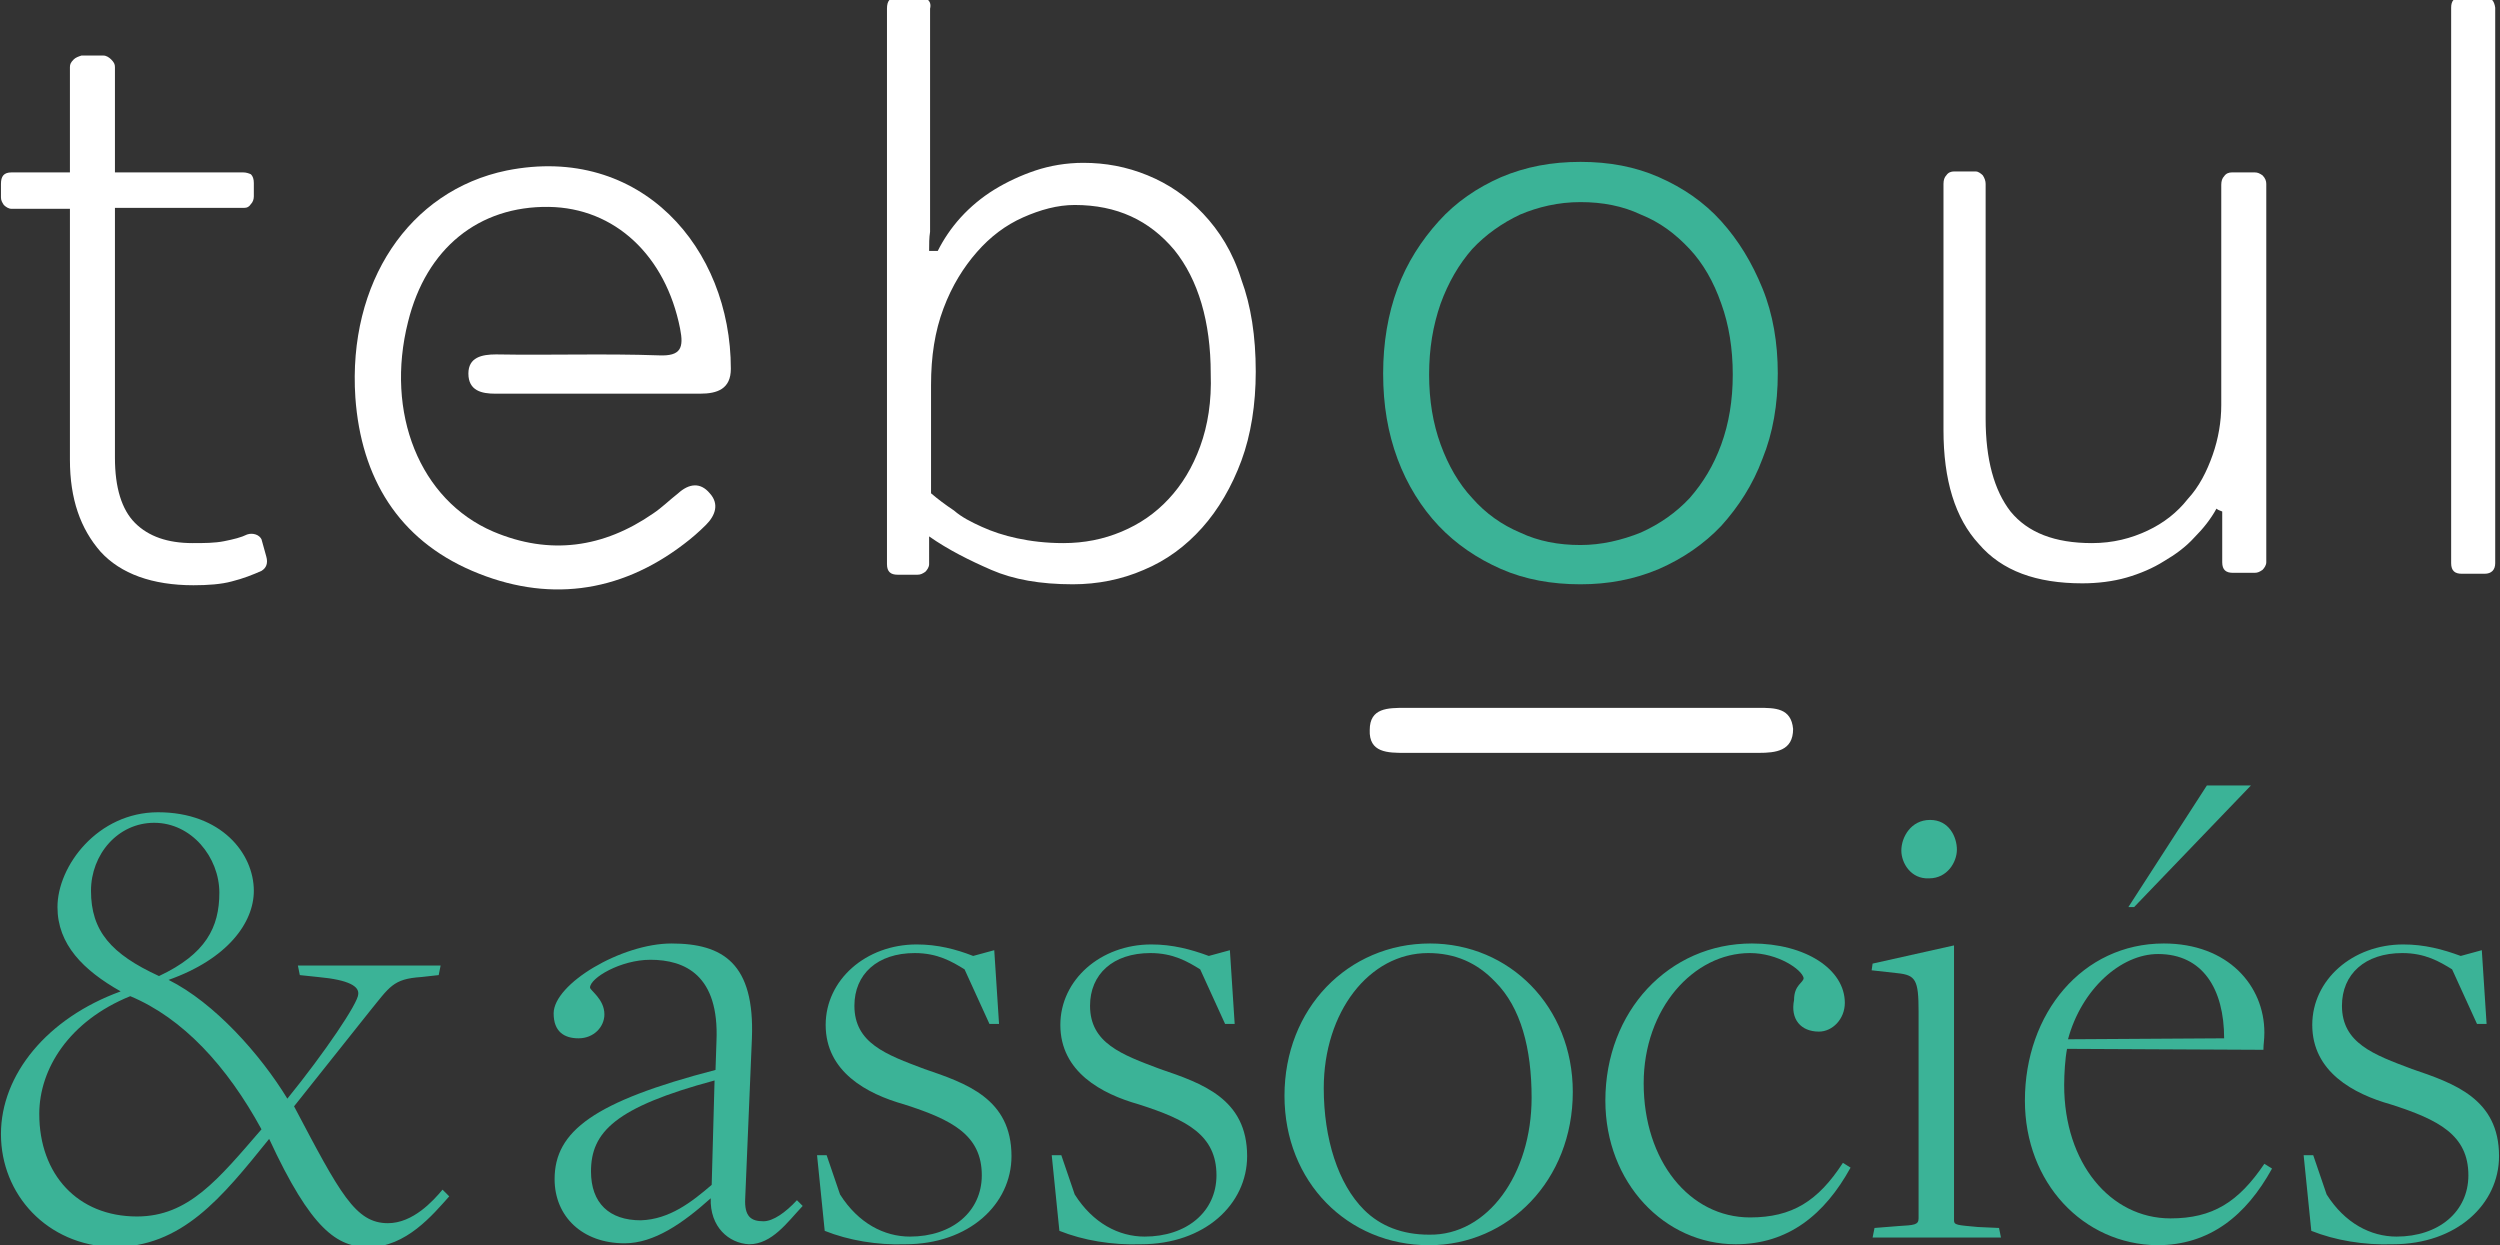
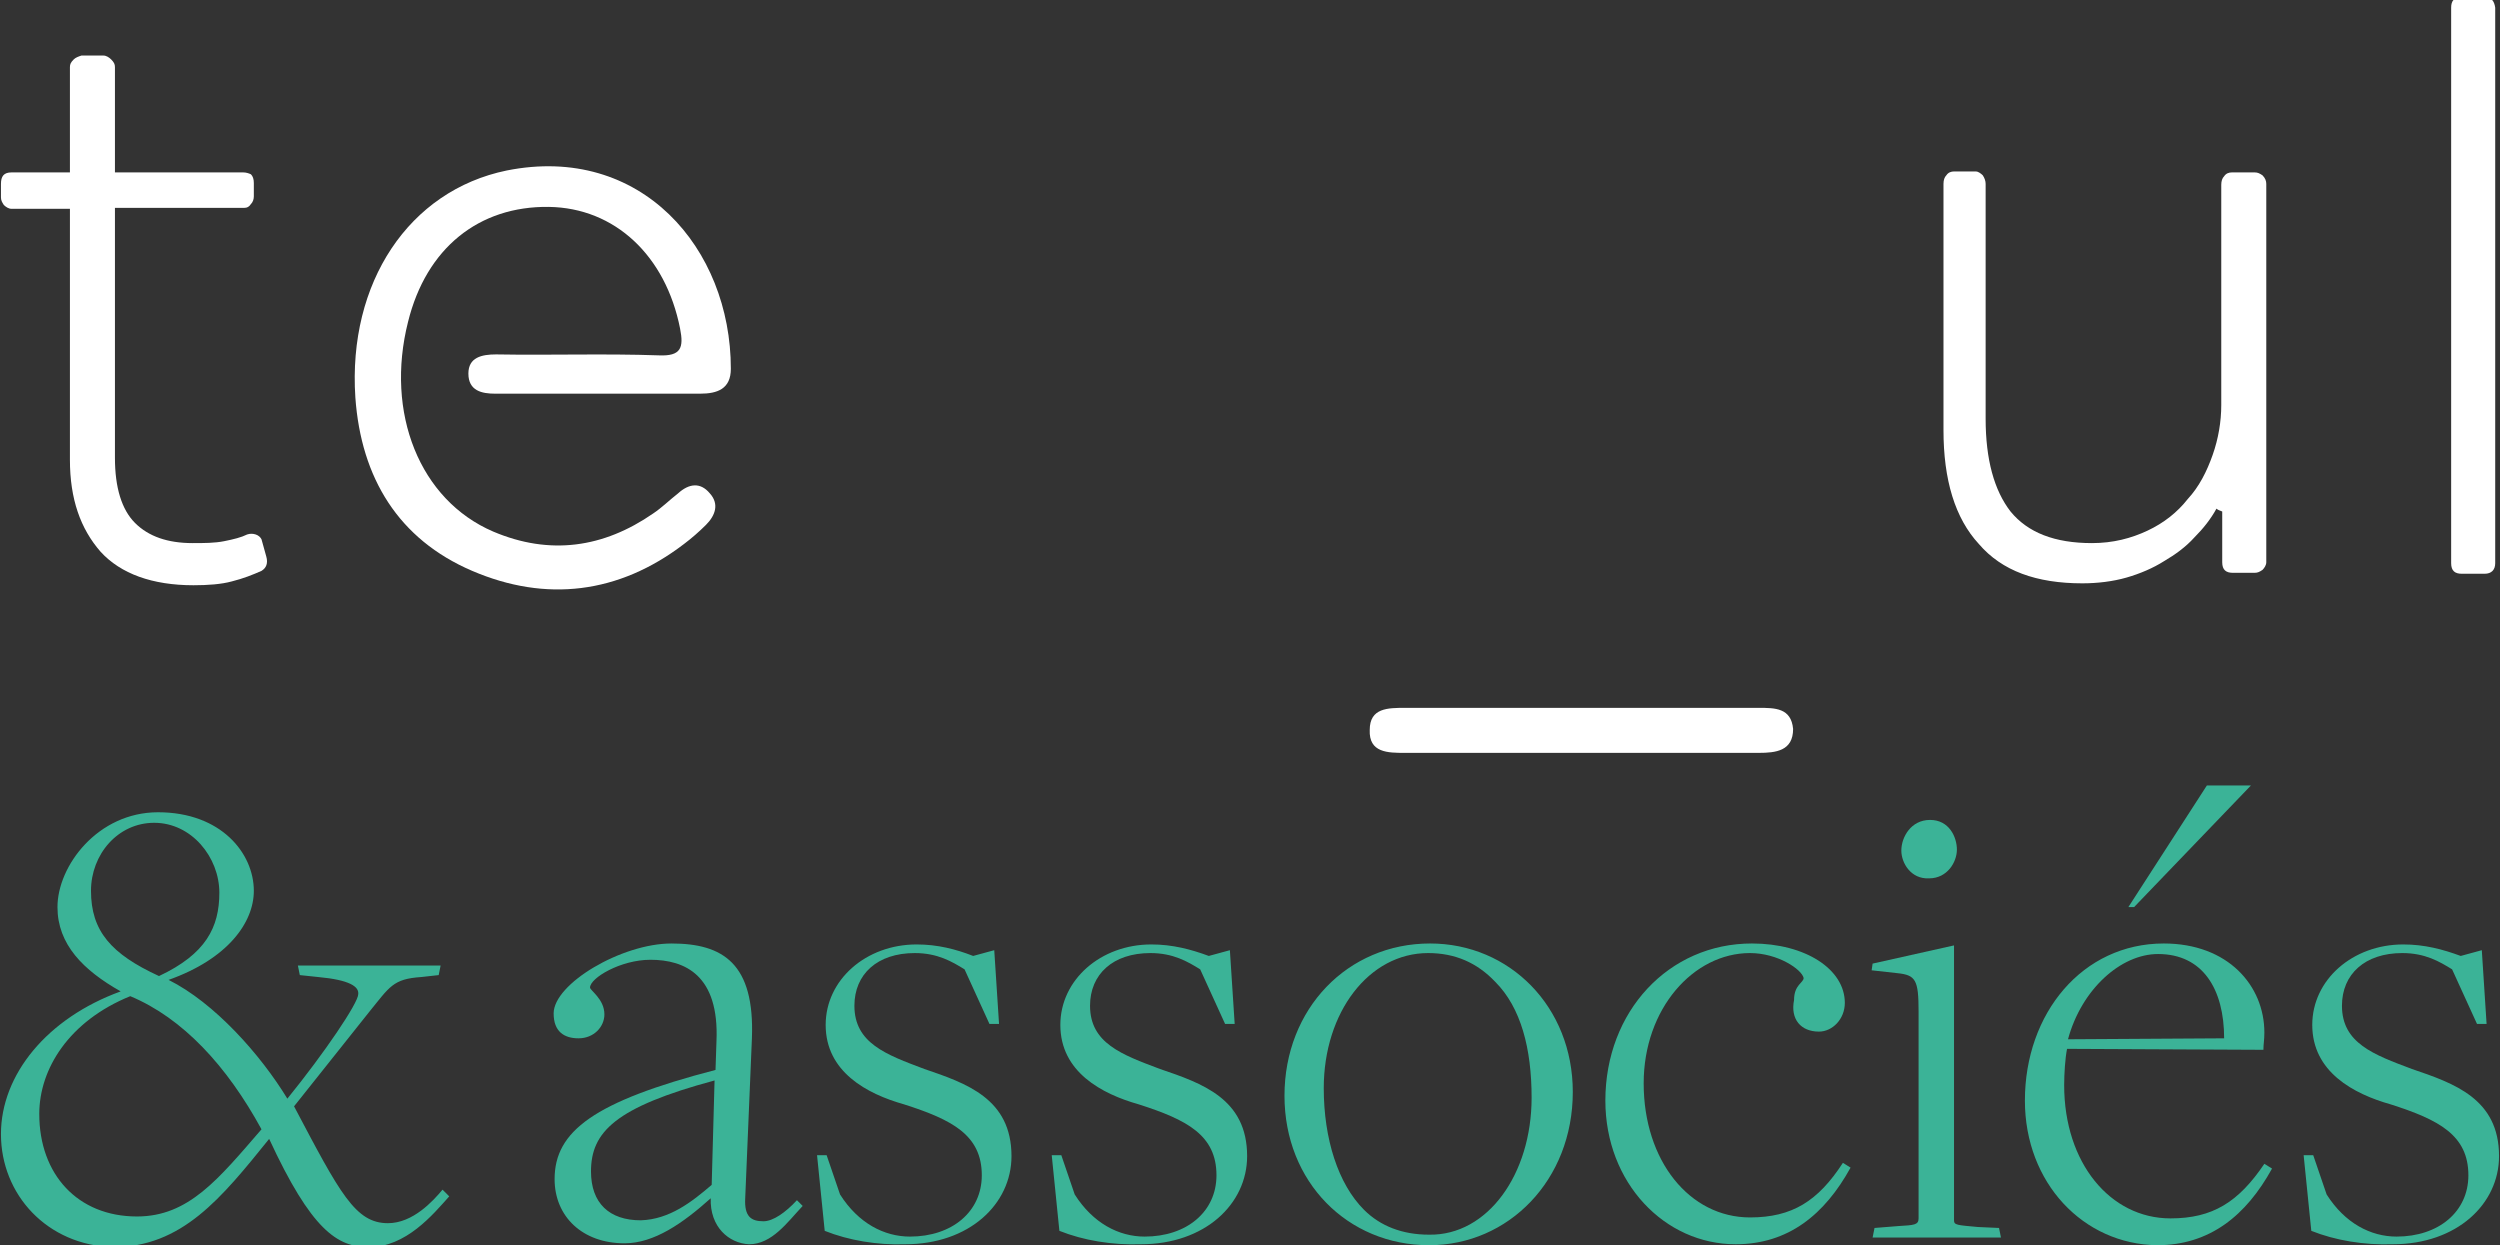
<svg xmlns="http://www.w3.org/2000/svg" version="1.1" id="logo" x="0px" y="0px" viewBox="0 0 261 130" style="enable-background:new 0 0 261 130;" xml:space="preserve">
  <rect x="0" y="0" width="261" height="130" fill="#333333" stroke="none" />
  <style type="text/css">
	.st0{fill:#3BB397;}
	.st1{fill:#FFFFFF;}
</style>
  <path class="st0" d="M22.9,93.2c0-3.7-2.9-7.3-6.8-7.3c-3.8,0-6.6,3.3-6.6,7.1c0,4.2,2.1,6.6,7.1,8.9C21.5,99.6,22.9,96.8,22.9,93.2   M27.3,117.9c-3.6-6.6-8.2-11.6-13.7-13.9c-6.4,2.6-9.5,7.6-9.5,12.3c0,6.3,4,10.7,10.2,10.7C19.7,127,22.8,123.1,27.3,117.9   M0.1,118.4c0-6.2,4.8-12.1,12.5-14.9C8.7,101.3,6,98.6,6,94.7c0-4.3,4.2-9.9,10.5-9.9c6.6,0,10,4.3,10,8.2c0,3.3-2.7,7.1-8.9,9.3  c4.8,2.4,9.6,7.8,12.4,12.4c3.9-4.8,7.4-10,7.4-10.9c0.1-0.8-0.9-1.5-4.2-1.8l-1.9-0.2l-0.2-1H46l-0.2,1L44,102  c-3,0.2-3.3,1-5.5,3.7l-7.8,9.8c4.8,9.1,6.4,12.2,9.8,12.2c2.6,0,4.7-2.3,5.7-3.5l0.7,0.7c-1.7,1.9-4.5,5.3-8.4,5.3  c-3.3,0-6-1.8-10.4-11.3c-5,6.2-9.1,11.3-16.3,11.3C4.9,130,0.1,124.7,0.1,118.4" />
  <path class="st0" d="M74.3,123.7l0.3-10.9c-10.4,2.8-12.9,5.4-12.9,9.5c0,3.3,1.9,5.1,5.2,5.1C69.9,127.3,72.2,125.5,74.3,123.7   M74.2,125.1L74.2,125.1c-2.9,2.6-5.9,4.7-9,4.7c-4.4,0-7.3-2.8-7.3-6.7c0-5,4.1-8.1,16.8-11.4l0.1-3c0.3-6.9-3.3-8.5-6.9-8.5  c-3.1,0-6.3,1.9-6.3,2.9c0,0.3,1.5,1.2,1.5,2.8c0,1.3-1.1,2.5-2.7,2.5c-1.5,0-2.6-0.7-2.6-2.6c0-3.1,7.1-7.3,12.3-7.3  c5.4,0,8.7,2.1,8.4,9.9l-0.7,16.7c-0.1,1.9,0.6,2.4,1.9,2.4c1,0,2.3-0.9,3.5-2.2l0.6,0.6c-1.6,1.7-3.2,4-5.6,4  C76.1,129.8,74.1,128.1,74.2,125.1" />
  <path class="st0" d="M86.1,128.5l-0.8-7.9h1l1.4,4.1c1.9,3,4.6,4.4,7.3,4.4c4.4,0,7.5-2.6,7.5-6.4c0-4.2-3.1-5.8-8.1-7.4  c-3.9-1.1-8.2-3.4-8.2-8.3c0-4.7,4.2-8.4,9.5-8.4c2.2,0,4.1,0.5,5.9,1.2l2.2-0.6l0.5,7.7h-1l-2.6-5.7c-1.3-0.8-2.8-1.7-5.2-1.7  c-3.9,0-6.3,2.2-6.3,5.5c0,3.9,3.3,5.1,7.3,6.6c4.4,1.5,9.1,3.1,9.1,9.1c0,5-4.4,9.2-11.1,9.2C91.6,130,88.6,129.5,86.1,128.5" />
  <path class="st0" d="M110.6,128.5l-0.8-7.9h1l1.4,4.1c1.9,3,4.6,4.4,7.3,4.4c4.4,0,7.5-2.6,7.5-6.4c0-4.2-3.1-5.8-8.1-7.4  c-3.9-1.1-8.2-3.4-8.2-8.3c0-4.7,4.2-8.4,9.5-8.4c2.2,0,4.1,0.5,6,1.2l2.2-0.6l0.5,7.7h-1l-2.6-5.7c-1.3-0.8-2.8-1.7-5.2-1.7  c-3.9,0-6.3,2.2-6.3,5.5c0,3.9,3.3,5.1,7.3,6.6c4.4,1.5,9.1,3.1,9.1,9.1c0,5-4.4,9.2-11.1,9.2C116.1,130,113.1,129.5,110.6,128.5" />
  <path class="st0" d="M159.9,114.6c0-5.1-1.1-9.4-3.8-12.1c-1.9-2-4.2-3-7-3c-6.2,0-10.9,6.2-10.9,14.1c0,5.3,1.5,10,4.2,12.7  c1.7,1.7,4,2.6,6.8,2.6C155.3,129,159.9,122.6,159.9,114.6 M134.1,114.4c0-9.1,6.6-15.9,15.2-15.9c8.3,0,14.9,6.6,14.9,15.5  c0,9.2-6.7,16-15,16C140.7,130,134.1,123.4,134.1,114.4" />
  <path class="st0" d="M167.6,114.9c0-9.3,6.6-16.4,15.3-16.4c5.6,0,9.7,2.7,9.7,6.2c0,1.7-1.3,3-2.7,3c-1.9,0-3-1.3-2.6-3.3  c0-1.6,1-1.8,1-2.3c-0.2-0.9-2.7-2.6-5.6-2.6c-5.9,0-11.1,5.8-11.1,13.6c0,8.1,4.8,14,11.1,14c4.4,0,7.1-1.7,9.7-5.7l0.8,0.5  c-2.7,4.9-6.5,8-12,8C173.8,129.9,167.6,123.5,167.6,114.9" />
  <path class="st0" d="M198.5,88.8c0-1.4,1-3.2,3-3.2s2.8,1.8,2.8,3.1c0,1.3-1,3-2.9,3C199.5,91.8,198.5,90.1,198.5,88.8 M198.2,128  c1.6-0.1,2.1-0.1,2.1-0.8v-21.6c0-3.3-0.3-3.8-2.2-4l-2.7-0.3l0.1-0.7l8.5-1.9v28.7c0,0.5,0.3,0.5,2.5,0.7l2.2,0.1l0.2,1h-13.4  l0.2-1L198.2,128z" />
  <path class="st0" d="M235,82l-12.2,12.7h-0.6l8.2-12.7H235z M225.3,99.6c-3.9,0-8,3.7-9.4,8.9l16.3-0.1  C232.2,103.3,230,99.6,225.3,99.6 M211.4,114.9c0-9.1,6-16.4,14.5-16.4c6.7,0,10.5,4.4,10.5,9.3c0,0.8-0.1,1.2-0.1,1.8l-20.5-0.1  c-0.2,1-0.3,2.6-0.3,3.8c0,8.1,4.8,13.9,11.1,13.9c4.4,0,7.1-1.7,9.8-5.7l0.8,0.5c-2.7,4.9-6.5,8-12,8  C217.5,129.9,211.4,123.5,211.4,114.9" />
  <path class="st0" d="M241.3,128.5l-0.8-7.9h1l1.4,4.1c1.9,3,4.6,4.4,7.3,4.4c4.4,0,7.5-2.6,7.5-6.4c0-4.2-3.1-5.8-8.1-7.4  c-3.9-1.1-8.2-3.4-8.2-8.3c0-4.7,4.2-8.4,9.5-8.4c2.2,0,4.1,0.5,6,1.2l2.2-0.6l0.5,7.7h-1l-2.6-5.7c-1.3-0.8-2.8-1.7-5.2-1.7  c-3.9,0-6.3,2.2-6.3,5.5c0,3.9,3.3,5.1,7.3,6.6c4.4,1.5,9.1,3.1,9.1,9.1c0,5-4.4,9.2-11.1,9.2C246.8,130,243.8,129.5,241.3,128.5" />
  <path class="st1" d="M52.9,17.8c-10.2,2.1-16.6,11.7-15.8,23.7c0.6,8.4,4.5,14.8,12.2,18.1s15.3,2.4,22.1-2.8c0.8-0.6,1.6-1.3,2.3-2  c1-1,1.4-2.2,0.4-3.3c-1-1.2-2.2-1-3.3,0c-0.9,0.7-1.7,1.5-2.6,2.1C63,57.2,57.4,58,51.5,55.5c-7.7-3.3-11.3-12.4-8.9-21.9  c1.9-7.7,7.4-12.1,14.7-12c6.9,0.1,12.2,5.1,13.7,12.7c0.4,2,0.1,2.9-2.2,2.8c-5.7-0.2-11.3,0-17-0.1c-1.5,0-2.9,0.3-2.9,2  c0,1.8,1.4,2.1,2.8,2.1c3.6,0,7.2,0,10.9,0c3.5,0,7,0,10.5,0c1.8,0,3.2-0.5,3.2-2.6C76.3,25.9,66.9,15,52.9,17.8" />
  <path class="st1" d="M183.6,73.9c-12.3,0-24.6,0-36.9,0c-1.8,0-3.7,0-3.7,2.3c-0.1,2.4,1.9,2.4,3.7,2.4c6.1,0,12.2,0,18.3,0  c6.2,0,12.4,0,18.6,0c1.8,0,3.6-0.2,3.6-2.5C187,73.9,185.3,73.9,183.6,73.9" />
  <path class="st1" d="M27.3,56.3c-0.1-0.2-0.3-0.4-0.6-0.5c-0.3-0.1-0.6-0.1-0.9,0c-0.6,0.3-1.4,0.5-2.4,0.7s-2.1,0.2-3.3,0.2  c-2.6,0-4.6-0.7-6-2.1c-1.4-1.4-2.1-3.7-2.1-6.8V21.7h13.5c0.3,0,0.5-0.1,0.7-0.4c0.2-0.2,0.3-0.5,0.3-0.8v-1.4  c0-0.4-0.1-0.7-0.3-0.9C26,18.1,25.7,18,25.4,18H12V7c0-0.3-0.1-0.5-0.4-0.8c-0.2-0.2-0.5-0.4-0.8-0.4H8.5C8.2,5.9,7.9,6,7.7,6.2  C7.4,6.5,7.3,6.7,7.3,7v11H1.2c-0.8,0-1.1,0.4-1.1,1.2v1.4c0,0.3,0.1,0.5,0.3,0.8c0.2,0.2,0.5,0.4,0.8,0.4h6.1V48  c0,4.1,1.1,7.2,3.2,9.6c2.1,2.3,5.4,3.5,9.7,3.5c1.5,0,2.9-0.1,4-0.4c1.2-0.3,2.2-0.7,3.1-1.1c0.5-0.3,0.7-0.8,0.5-1.5L27.3,56.3z" />
-   <path class="st1" d="M125.3,46.6c-0.8,2.2-1.9,4-3.3,5.5s-3,2.6-4.9,3.4c-1.9,0.8-3.9,1.2-6.1,1.2c-1.8,0-3.4-0.2-4.8-0.5  s-2.6-0.7-3.7-1.2s-2.1-1-2.9-1.7c-0.9-0.6-1.7-1.2-2.4-1.8V40.2c0-3,0.4-5.6,1.3-8s2.1-4.3,3.5-5.9s3-2.8,4.8-3.6  c1.8-0.8,3.6-1.3,5.4-1.3c4.4,0,7.8,1.6,10.4,4.7c2.5,3.1,3.8,7.5,3.8,12.9C126.5,41.9,126.1,44.4,125.3,46.6 M125.6,22.3  c-1.7-1.8-3.6-3.1-5.8-4c-2.2-0.9-4.4-1.3-6.7-1.3c-1.8,0-3.5,0.3-5,0.8s-3,1.2-4.3,2s-2.5,1.8-3.5,2.9s-1.8,2.3-2.4,3.5H97  c0-0.7,0-1.4,0.1-2c0-0.5,0-1.1,0-1.7s0-1.1,0-1.5V0.9c0.1-0.4,0-0.7-0.2-0.9s-0.5-0.3-0.8-0.3h-2.4c-0.8,0-1.1,0.4-1.1,1.2v58  c0,0.8,0.4,1.1,1.1,1.1h2.1c0.3,0,0.5-0.1,0.8-0.3c0.2-0.2,0.4-0.5,0.4-0.8V56c2,1.4,4.2,2.5,6.5,3.5s5.1,1.5,8.5,1.5  c2.6,0,5.1-0.5,7.4-1.5c2.4-1,4.4-2.5,6.1-4.4s3.1-4.3,4.1-7s1.5-5.9,1.5-9.3c0-3.7-0.5-6.9-1.5-9.6  C128.7,26.3,127.3,24.1,125.6,22.3" />
-   <path class="st0" d="M150.4,31.7c0.8-2.2,1.9-4.1,3.3-5.7c1.4-1.5,3.1-2.7,5-3.6c1.9-0.8,4-1.3,6.3-1.3s4.4,0.4,6.3,1.3  c2,0.8,3.6,2,5.1,3.6c1.4,1.5,2.5,3.4,3.3,5.7c0.8,2.2,1.2,4.7,1.2,7.4s-0.4,5.1-1.2,7.3s-1.9,4-3.3,5.6c-1.4,1.5-3.1,2.7-5.1,3.6  c-2,0.8-4.1,1.3-6.3,1.3c-2.3,0-4.4-0.4-6.3-1.3c-1.9-0.8-3.6-2-5-3.6c-1.4-1.5-2.5-3.4-3.3-5.6c-0.8-2.2-1.2-4.6-1.2-7.3  S149.6,34,150.4,31.7 M150.2,54.9c1.8,1.9,4,3.4,6.5,4.5S162,61,165,61c2.9,0,5.6-0.5,8.2-1.6c2.5-1.1,4.7-2.6,6.5-4.5  c1.8-2,3.3-4.3,4.3-7c1.1-2.7,1.6-5.7,1.6-8.9s-0.5-6.2-1.6-8.9s-2.5-5-4.3-7s-4-3.5-6.5-4.6s-5.2-1.6-8.2-1.6s-5.7,0.5-8.3,1.6  c-2.5,1.1-4.7,2.6-6.5,4.6s-3.3,4.3-4.3,7s-1.5,5.7-1.5,8.9c0,3.3,0.5,6.2,1.5,8.9S148.4,53,150.2,54.9" />
  <path class="st1" d="M235.4,18H233c-0.3,0-0.6,0.1-0.8,0.4c-0.2,0.2-0.3,0.5-0.3,0.9v23c0,1.7-0.3,3.5-0.9,5.2  c-0.6,1.7-1.4,3.3-2.6,4.6c-1.1,1.4-2.5,2.5-4.2,3.3s-3.6,1.3-5.8,1.3c-3.9,0-6.7-1.1-8.5-3.3c-1.7-2.2-2.6-5.4-2.6-9.7V19.2  c0-0.3-0.1-0.6-0.3-0.9c-0.2-0.2-0.5-0.4-0.7-0.4H204c-0.3,0-0.6,0.1-0.8,0.4c-0.2,0.2-0.3,0.5-0.3,0.9v25.7c0,5.2,1.2,9.2,3.7,11.9  c2.4,2.8,6,4.1,10.8,4.1c1.6,0,3.2-0.2,4.6-0.6c1.4-0.4,2.8-1,3.9-1.7c1.2-0.7,2.3-1.5,3.2-2.5c0.9-0.9,1.7-1.9,2.3-3  c0.1,0.1,0.3,0.2,0.6,0.3v0.8c0,0.4,0,0.7,0,1.1c0,0.4,0,0.8,0,1.2v0.9v1.3c0,0.8,0.4,1.1,1.1,1.1h2.3c0.3,0,0.5-0.1,0.8-0.3  c0.2-0.2,0.4-0.5,0.4-0.8V19.2c0-0.3-0.1-0.6-0.4-0.9C235.9,18.1,235.7,18,235.4,18" />
  <path class="st1" d="M259.4-0.3H257c-0.8,0-1.1,0.4-1.1,1.1v58c0,0.8,0.4,1.1,1.1,1.1h2.4c0.7,0,1.1-0.4,1.1-1.1v-58  C260.4,0.1,260.1-0.3,259.4-0.3" />
</svg>